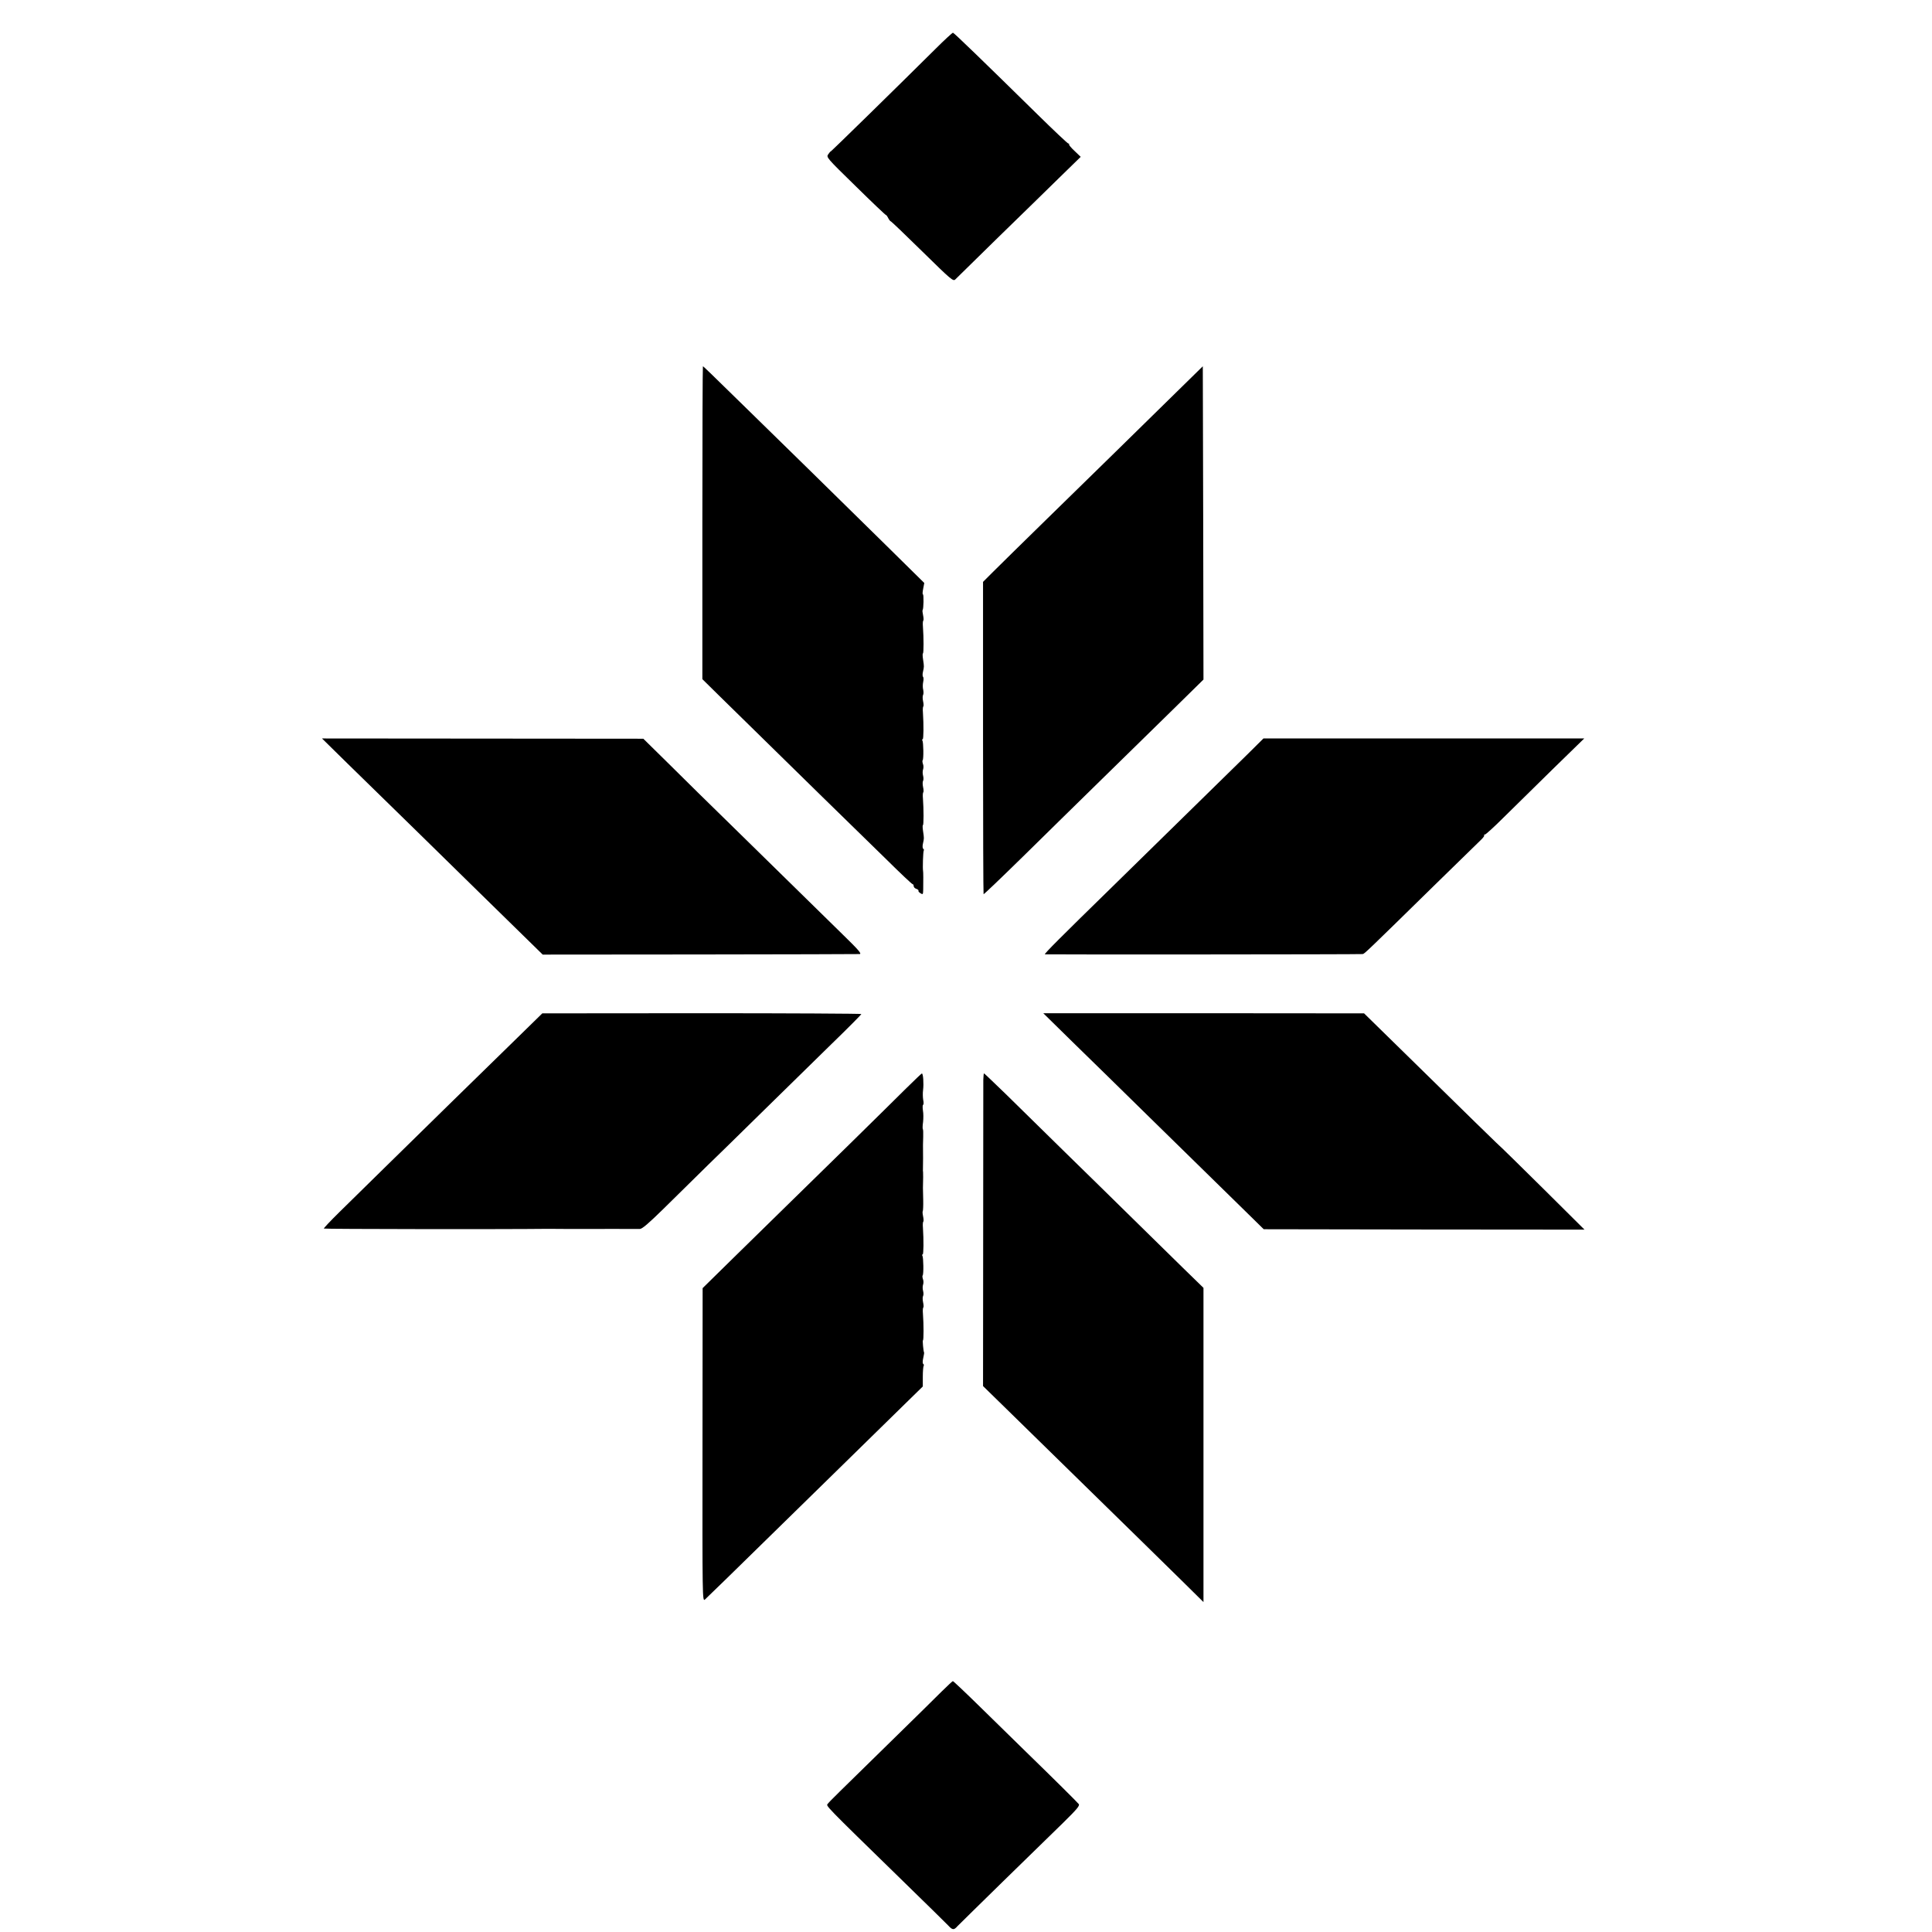
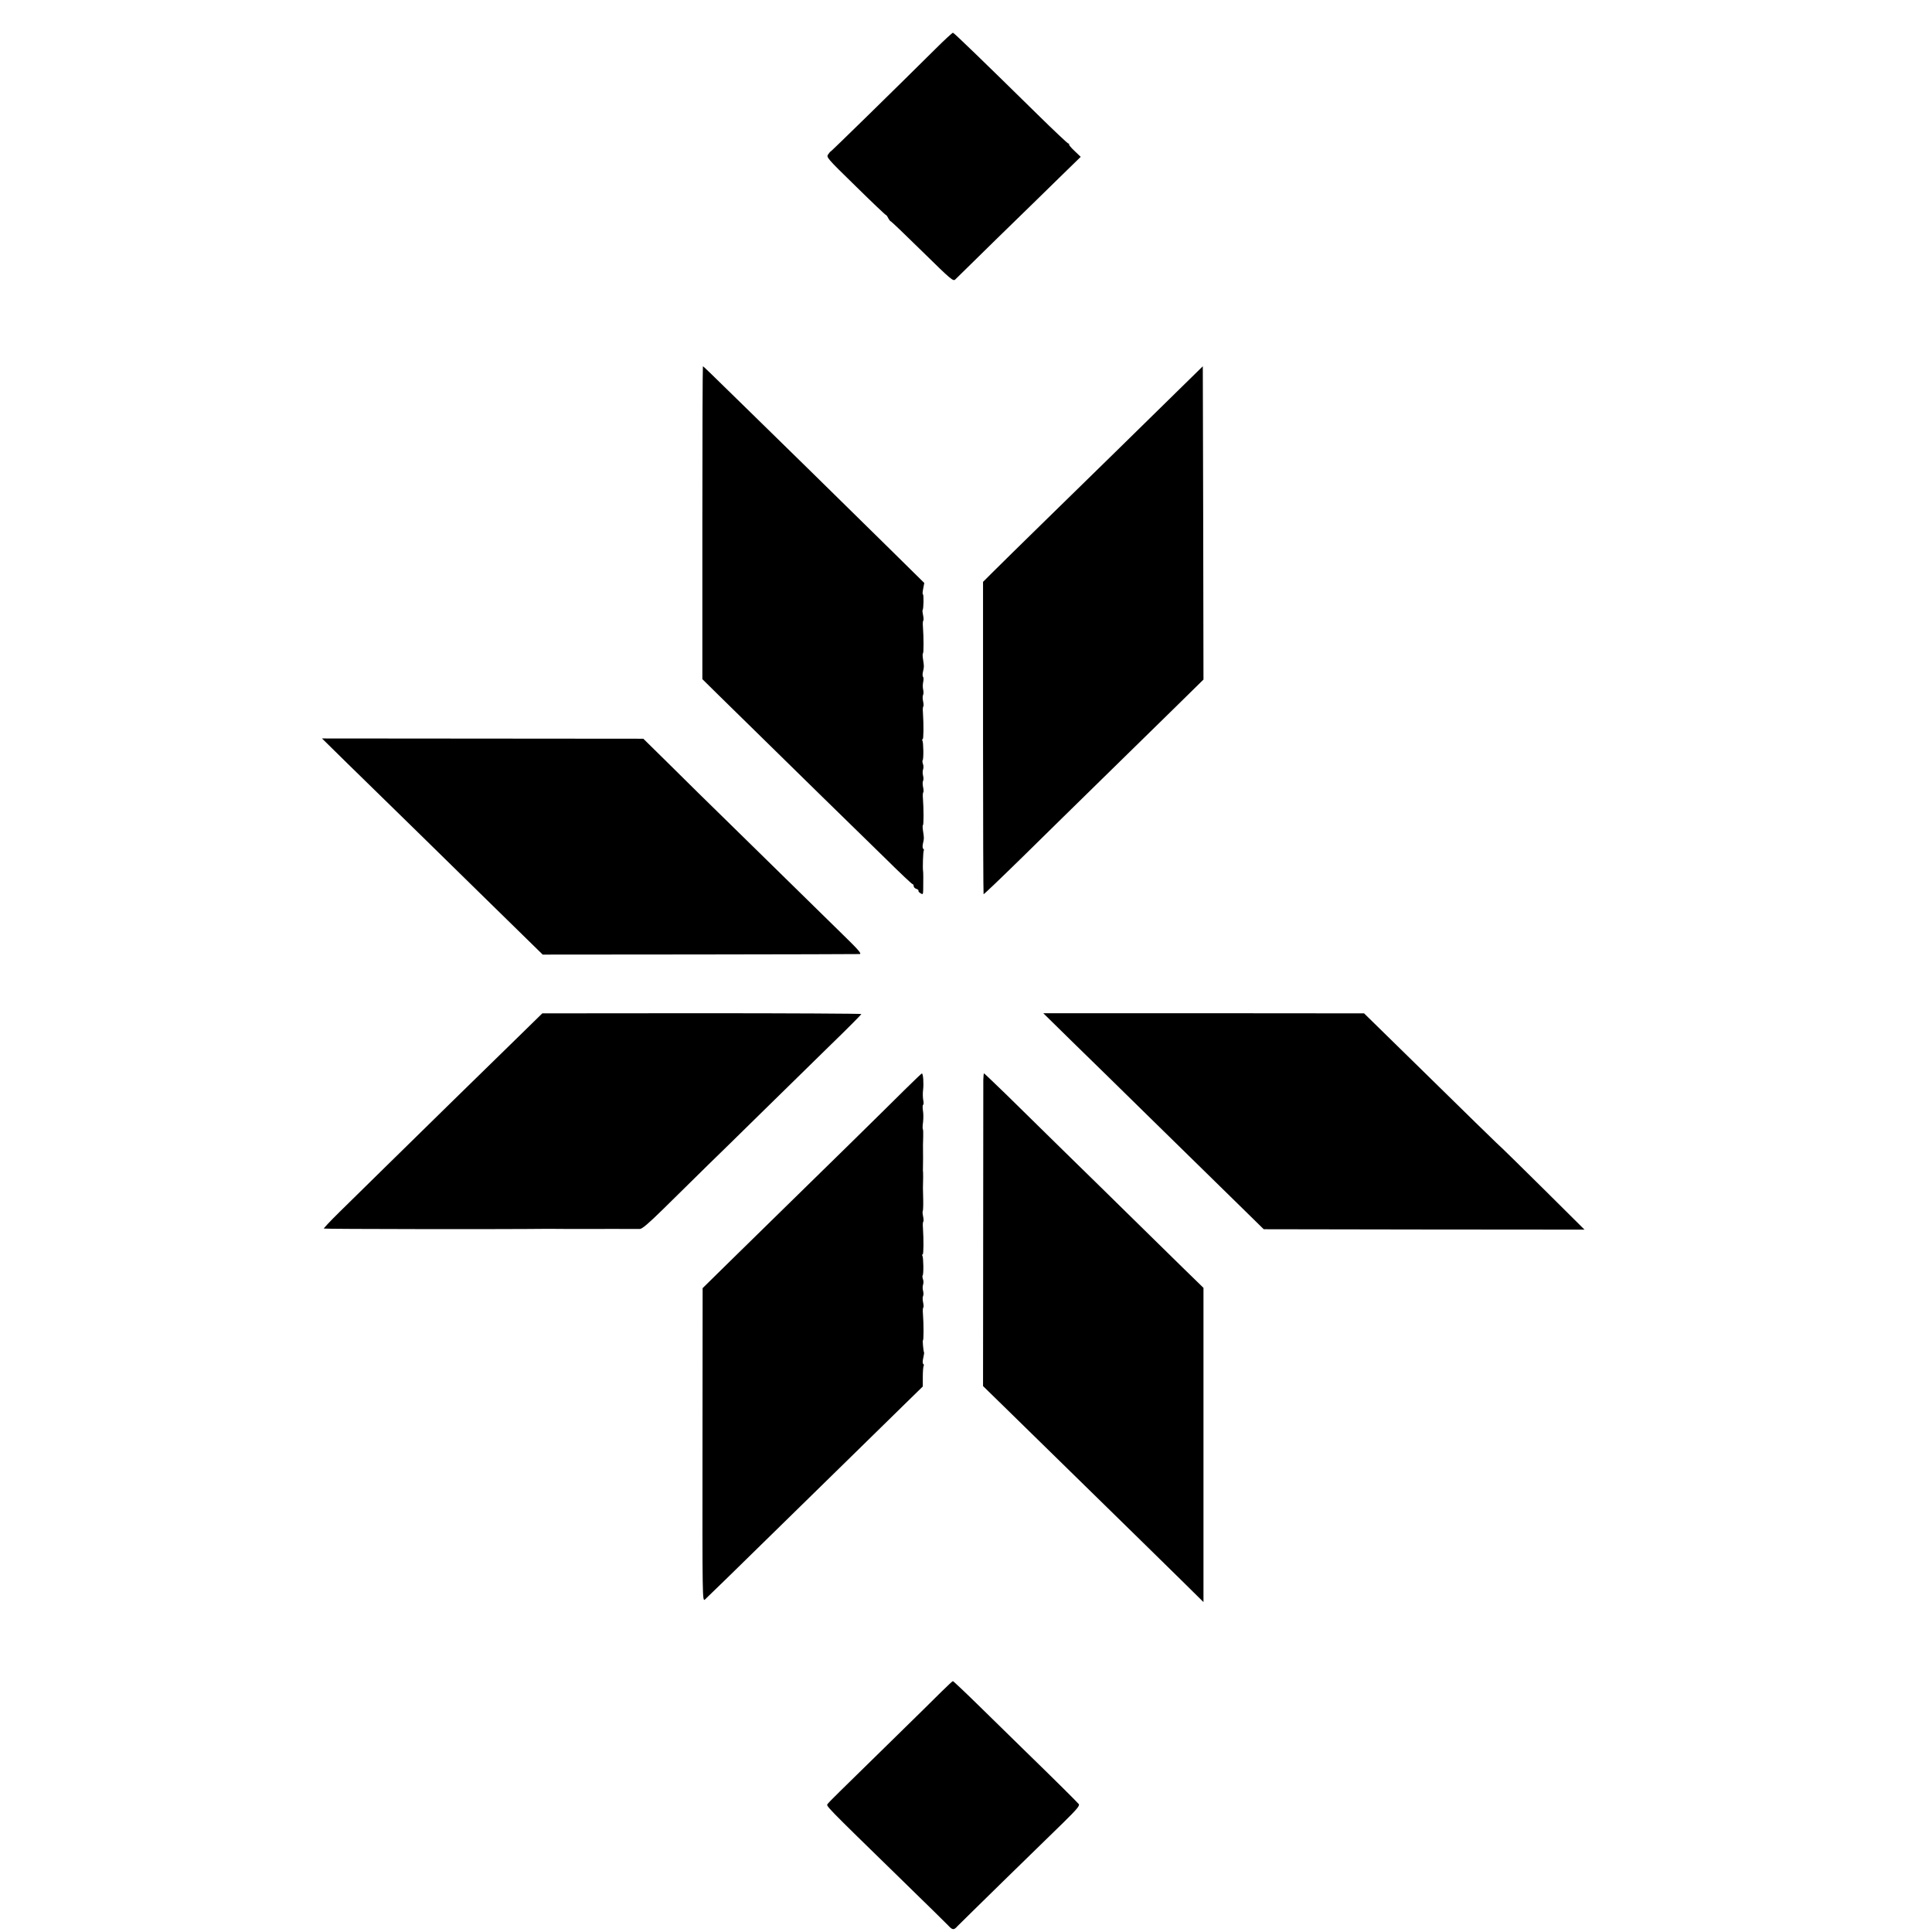
<svg xmlns="http://www.w3.org/2000/svg" version="1.0" width="1440pt" height="1440pt" viewBox="0 0 1440 1440" preserveAspectRatio="xMidYMid meet">
  <g transform="translate(0,1440) scale(0.1,-0.1)" fill="#000000" stroke="none">
    <path d="M6973 14036 c-278 -276 -783 -771 -783 -766 0 2 -7 -6 -16 -19 -17 -23 -15 -25 205 -240 122 -120 223 -216 225 -214 1 2 9 -8 16 -22 7 -14 16 -25 20 -25 3 0 109 -101 235 -225 217 -213 230 -224 246 -207 9 9 151 148 315 309 165 160 371 362 459 448 l160 156 -46 44 c-26 24 -44 46 -41 49 3 4 1 6 -5 6 -5 0 -108 97 -229 216 -409 402 -622 608 -631 610 -4 1 -63 -53 -130 -120z" />
    <path d="M5235 10504 l0 -1166 135 -133 c178 -175 422 -414 763 -748 154 -150 365 -356 470 -459 105 -104 194 -188 199 -188 4 0 8 -6 8 -14 0 -8 9 -18 20 -21 11 -4 18 -10 16 -14 -3 -4 4 -12 15 -19 18 -11 19 -9 20 28 1 66 1 130 -1 138 -4 20 0 144 5 152 3 5 1 11 -4 14 -5 3 -6 21 -2 38 9 40 9 38 1 93 -4 25 -4 45 -1 45 6 0 6 118 0 199 -2 22 -1 43 3 46 3 3 2 21 -2 39 -4 19 -4 40 0 46 4 7 4 24 0 39 -4 14 -4 35 0 46 4 11 4 30 -1 41 -4 12 -5 25 -2 28 8 8 6 134 -2 147 -4 5 -3 9 2 9 7 0 8 107 2 199 -2 22 -1 43 3 46 3 3 2 21 -2 39 -4 19 -4 39 0 46 4 7 4 24 1 39 -4 14 -4 41 0 59 4 17 3 34 -1 37 -4 3 -5 20 -1 37 9 40 9 38 1 93 -4 25 -4 45 -1 45 6 0 6 118 0 199 -2 22 -1 43 3 46 3 3 2 21 -2 40 -4 19 -6 36 -3 39 7 7 9 116 2 116 -4 0 -3 19 2 43 l8 42 -287 283 c-158 155 -414 407 -570 560 -156 152 -366 358 -467 457 -282 276 -322 315 -326 315 -2 0 -4 -525 -4 -1166z" />
    <path d="M8760 11469 c-282 -277 -579 -568 -959 -939 -177 -173 -356 -349 -398 -391 l-76 -76 0 -1162 c0 -639 2 -1164 4 -1166 2 -2 133 123 291 278 158 155 422 415 588 577 166 162 405 396 531 520 l229 225 -2 1168 -3 1167 -205 -201z" />
    <path d="M2584 8715 c295 -288 782 -764 986 -965 104 -102 253 -248 332 -325 l143 -140 1170 1 c644 1 1180 2 1192 3 18 1 -8 31 -125 145 -158 155 -337 330 -812 796 -166 162 -386 378 -488 480 l-187 184 -1198 1 -1197 1 184 -181z" />
-     <path d="M9295 8775 c-130 -128 -733 -719 -1000 -980 -389 -380 -514 -505 -507 -508 6 -2 2336 -1 2369 2 12 1 31 19 545 523 167 163 317 310 335 327 17 16 29 32 25 35 -3 3 0 6 6 6 6 0 69 57 140 128 71 70 235 231 364 358 l236 230 -1195 0 -1196 0 -122 -121z" />
    <path d="M3857 6666 c-102 -99 -317 -310 -479 -468 -161 -158 -391 -383 -510 -500 -119 -117 -271 -266 -338 -332 -66 -65 -119 -121 -116 -123 4 -4 1336 -6 1671 -2 6 0 75 0 155 -1 80 0 152 0 160 0 22 1 301 0 325 0 11 0 31 0 44 0 17 0 66 42 175 149 247 244 486 478 486 477 0 0 120 117 267 262 148 145 370 363 495 485 126 122 228 225 228 229 0 3 -535 6 -1189 6 l-1189 -1 -185 -181z" />
    <path d="M7995 6633 c121 -118 380 -371 575 -563 195 -191 416 -407 490 -480 74 -72 185 -181 247 -242 l112 -110 1196 -2 1195 -1 -302 300 c-167 165 -304 300 -305 300 -2 -1 -289 279 -795 776 l-241 236 -1196 1 -1195 0 219 -215z" />
    <path d="M6758 6292 c-59 -59 -249 -246 -423 -417 -174 -170 -388 -380 -475 -465 -87 -85 -263 -258 -391 -383 l-232 -228 -1 -1169 c-1 -1148 -1 -1168 18 -1152 18 16 209 202 576 562 93 91 306 300 475 465 168 165 366 359 439 430 l134 131 0 72 c0 39 3 75 6 81 4 5 2 12 -3 15 -5 4 -5 21 0 43 4 21 8 39 7 40 -6 12 -13 93 -9 93 6 0 6 118 0 199 -2 22 -1 43 3 46 3 3 2 21 -2 39 -4 19 -4 40 0 46 4 7 4 24 0 39 -4 14 -4 35 0 46 4 11 4 30 -1 41 -4 12 -5 25 -2 28 8 8 6 134 -2 147 -4 5 -3 9 2 9 7 0 8 107 2 199 -2 22 -1 43 3 46 3 3 2 21 -2 40 -4 19 -5 36 -2 39 2 3 4 40 3 83 -1 43 -2 83 -2 88 2 66 2 112 1 120 -1 6 -2 13 -1 17 0 4 1 42 1 85 -1 108 -1 102 1 161 1 29 0 54 -3 57 -2 3 -2 26 2 52 3 27 3 65 -1 86 -3 21 -3 40 1 42 5 3 5 20 1 37 -3 18 -4 51 -1 73 6 47 1 125 -9 124 -3 0 -54 -49 -113 -107z" />
    <path d="M7329 6353 c0 -27 -1 -551 -1 -1166 l-1 -1118 176 -172 c154 -151 336 -329 986 -965 86 -84 229 -225 319 -313 l162 -160 0 1171 0 1171 -156 152 c-85 84 -254 249 -374 367 -120 118 -346 340 -502 492 -156 153 -354 347 -441 433 -88 85 -161 155 -163 155 -2 0 -4 -21 -5 -47z" />
    <path d="M7018 1792 c-42 -42 -206 -204 -365 -359 -420 -411 -467 -457 -482 -476 -15 -19 -47 14 574 -592 164 -160 309 -302 323 -317 31 -34 42 -35 68 -5 12 12 164 162 340 334 175 171 377 368 448 437 105 103 126 129 116 140 -12 15 -179 181 -397 393 -72 70 -222 217 -333 326 -110 108 -204 197 -208 197 -4 -1 -41 -36 -84 -78z" />
  </g>
</svg>